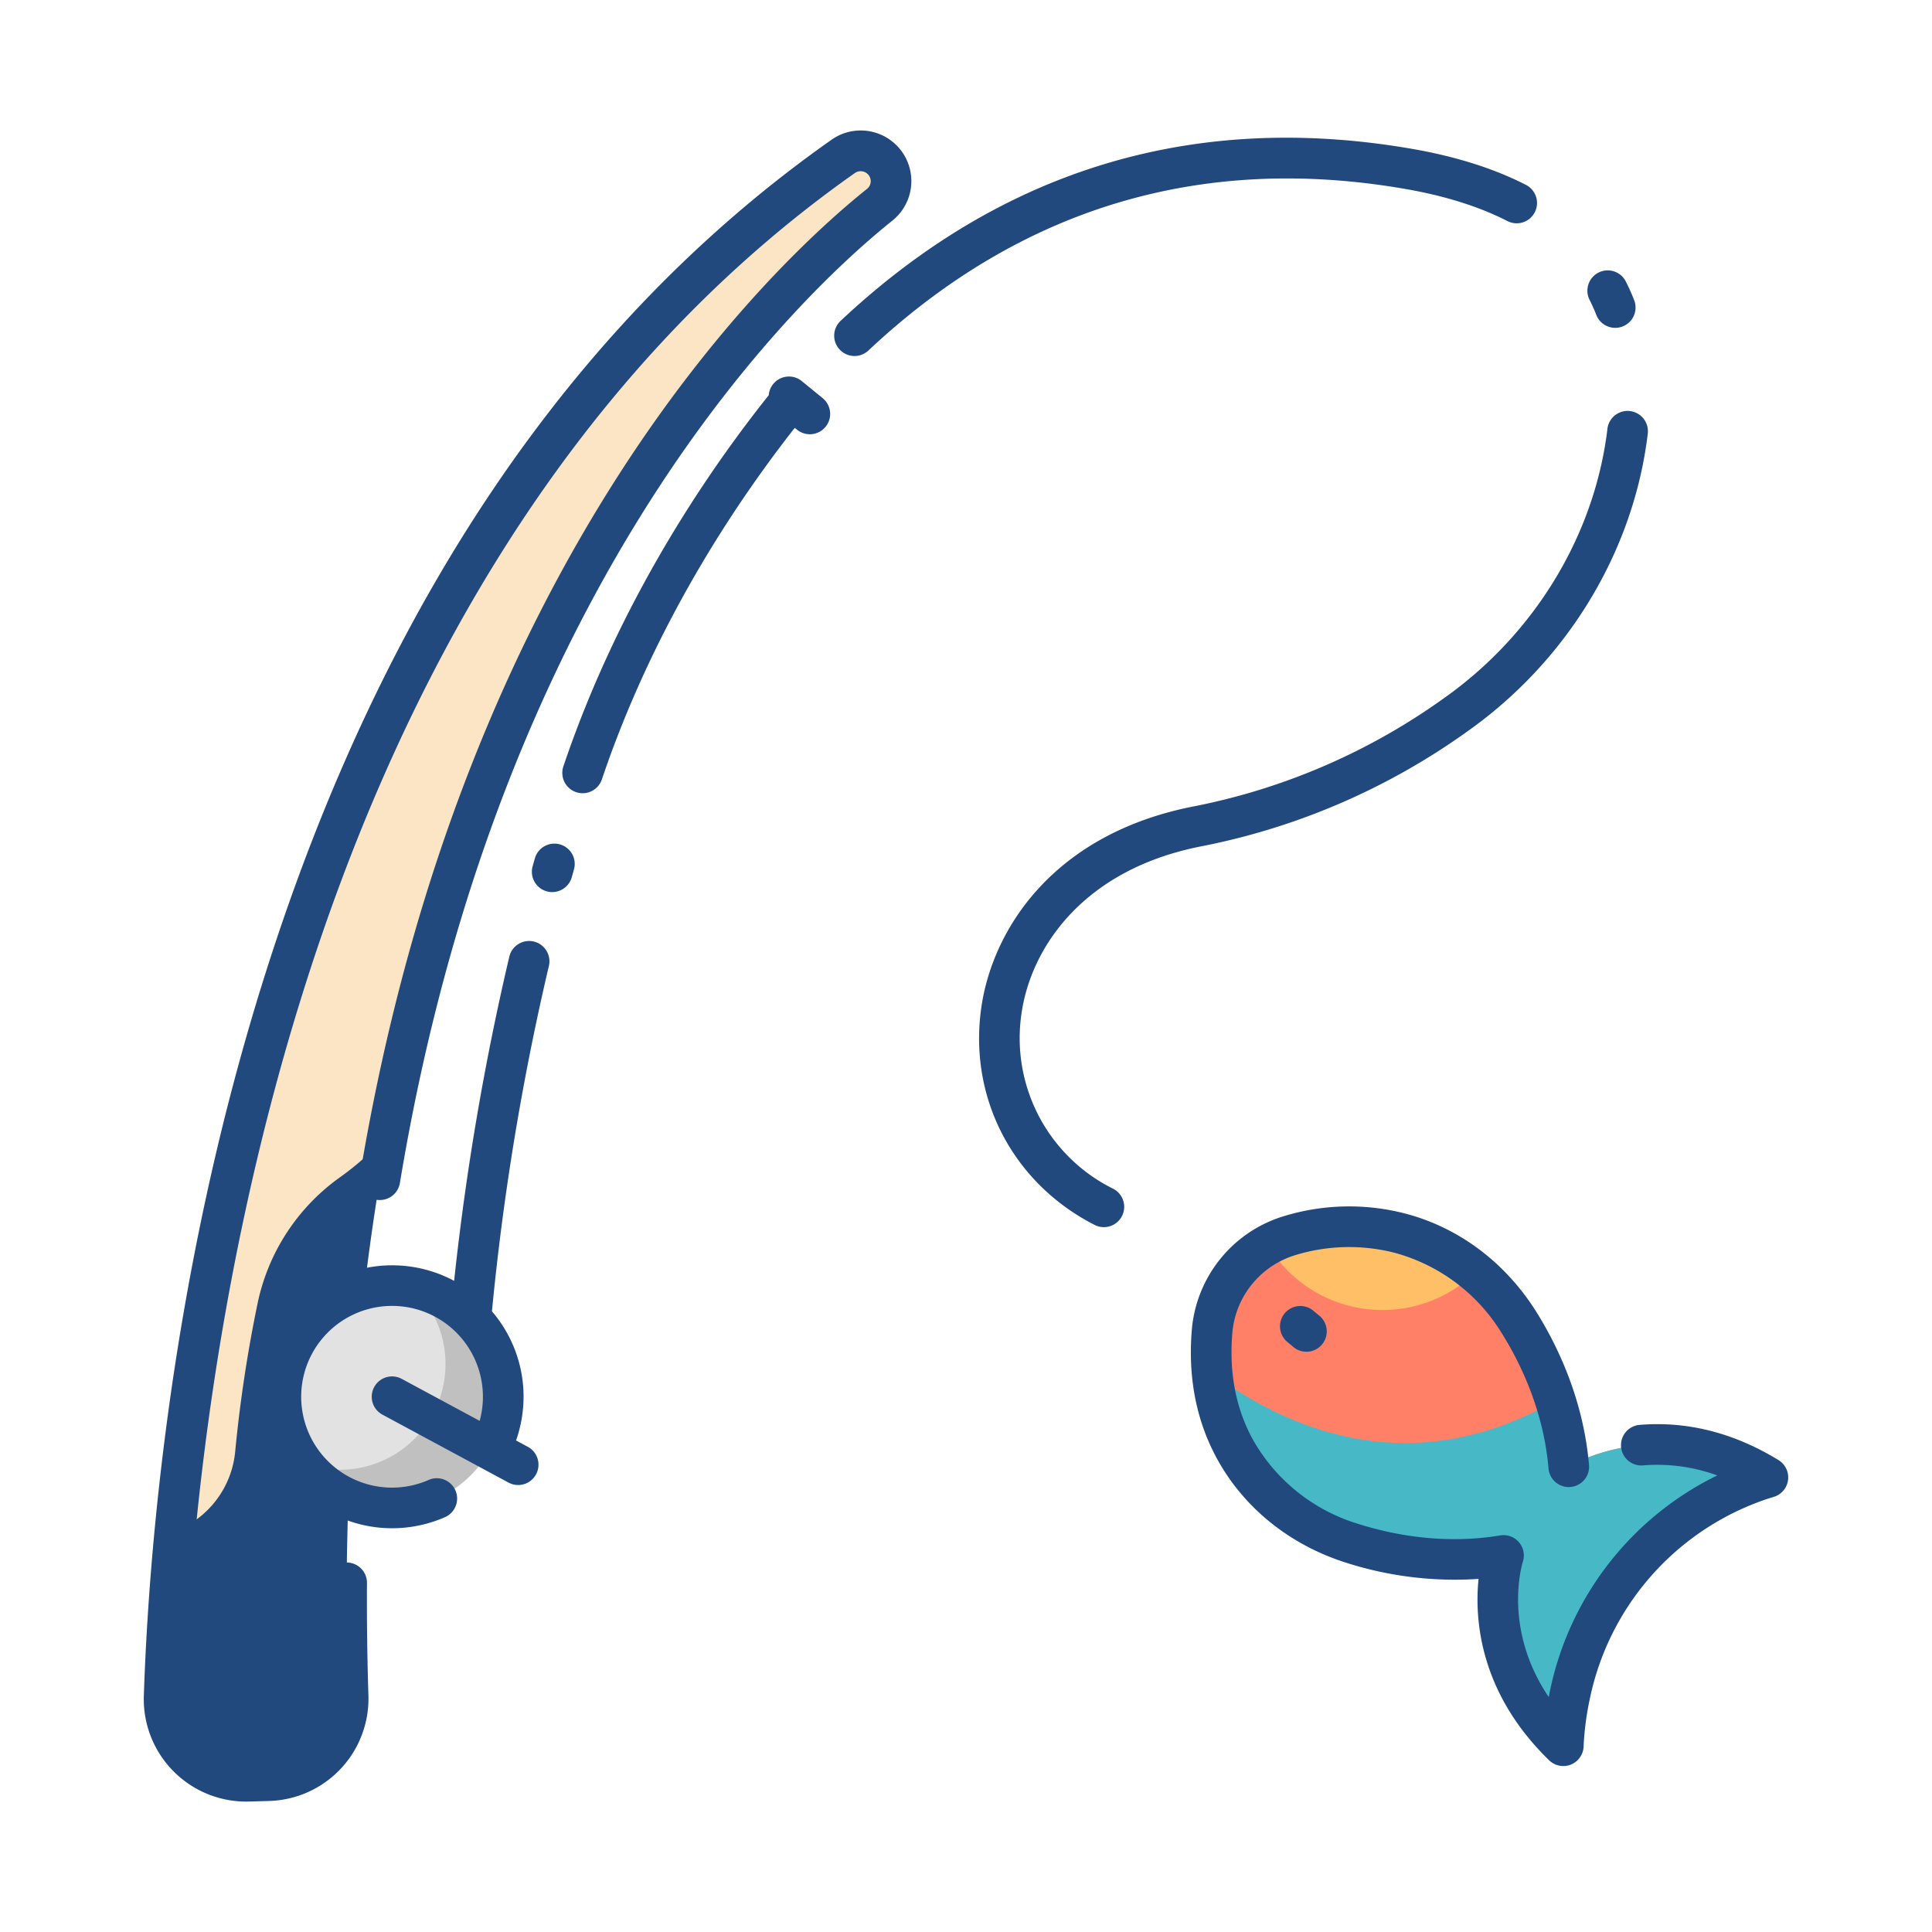
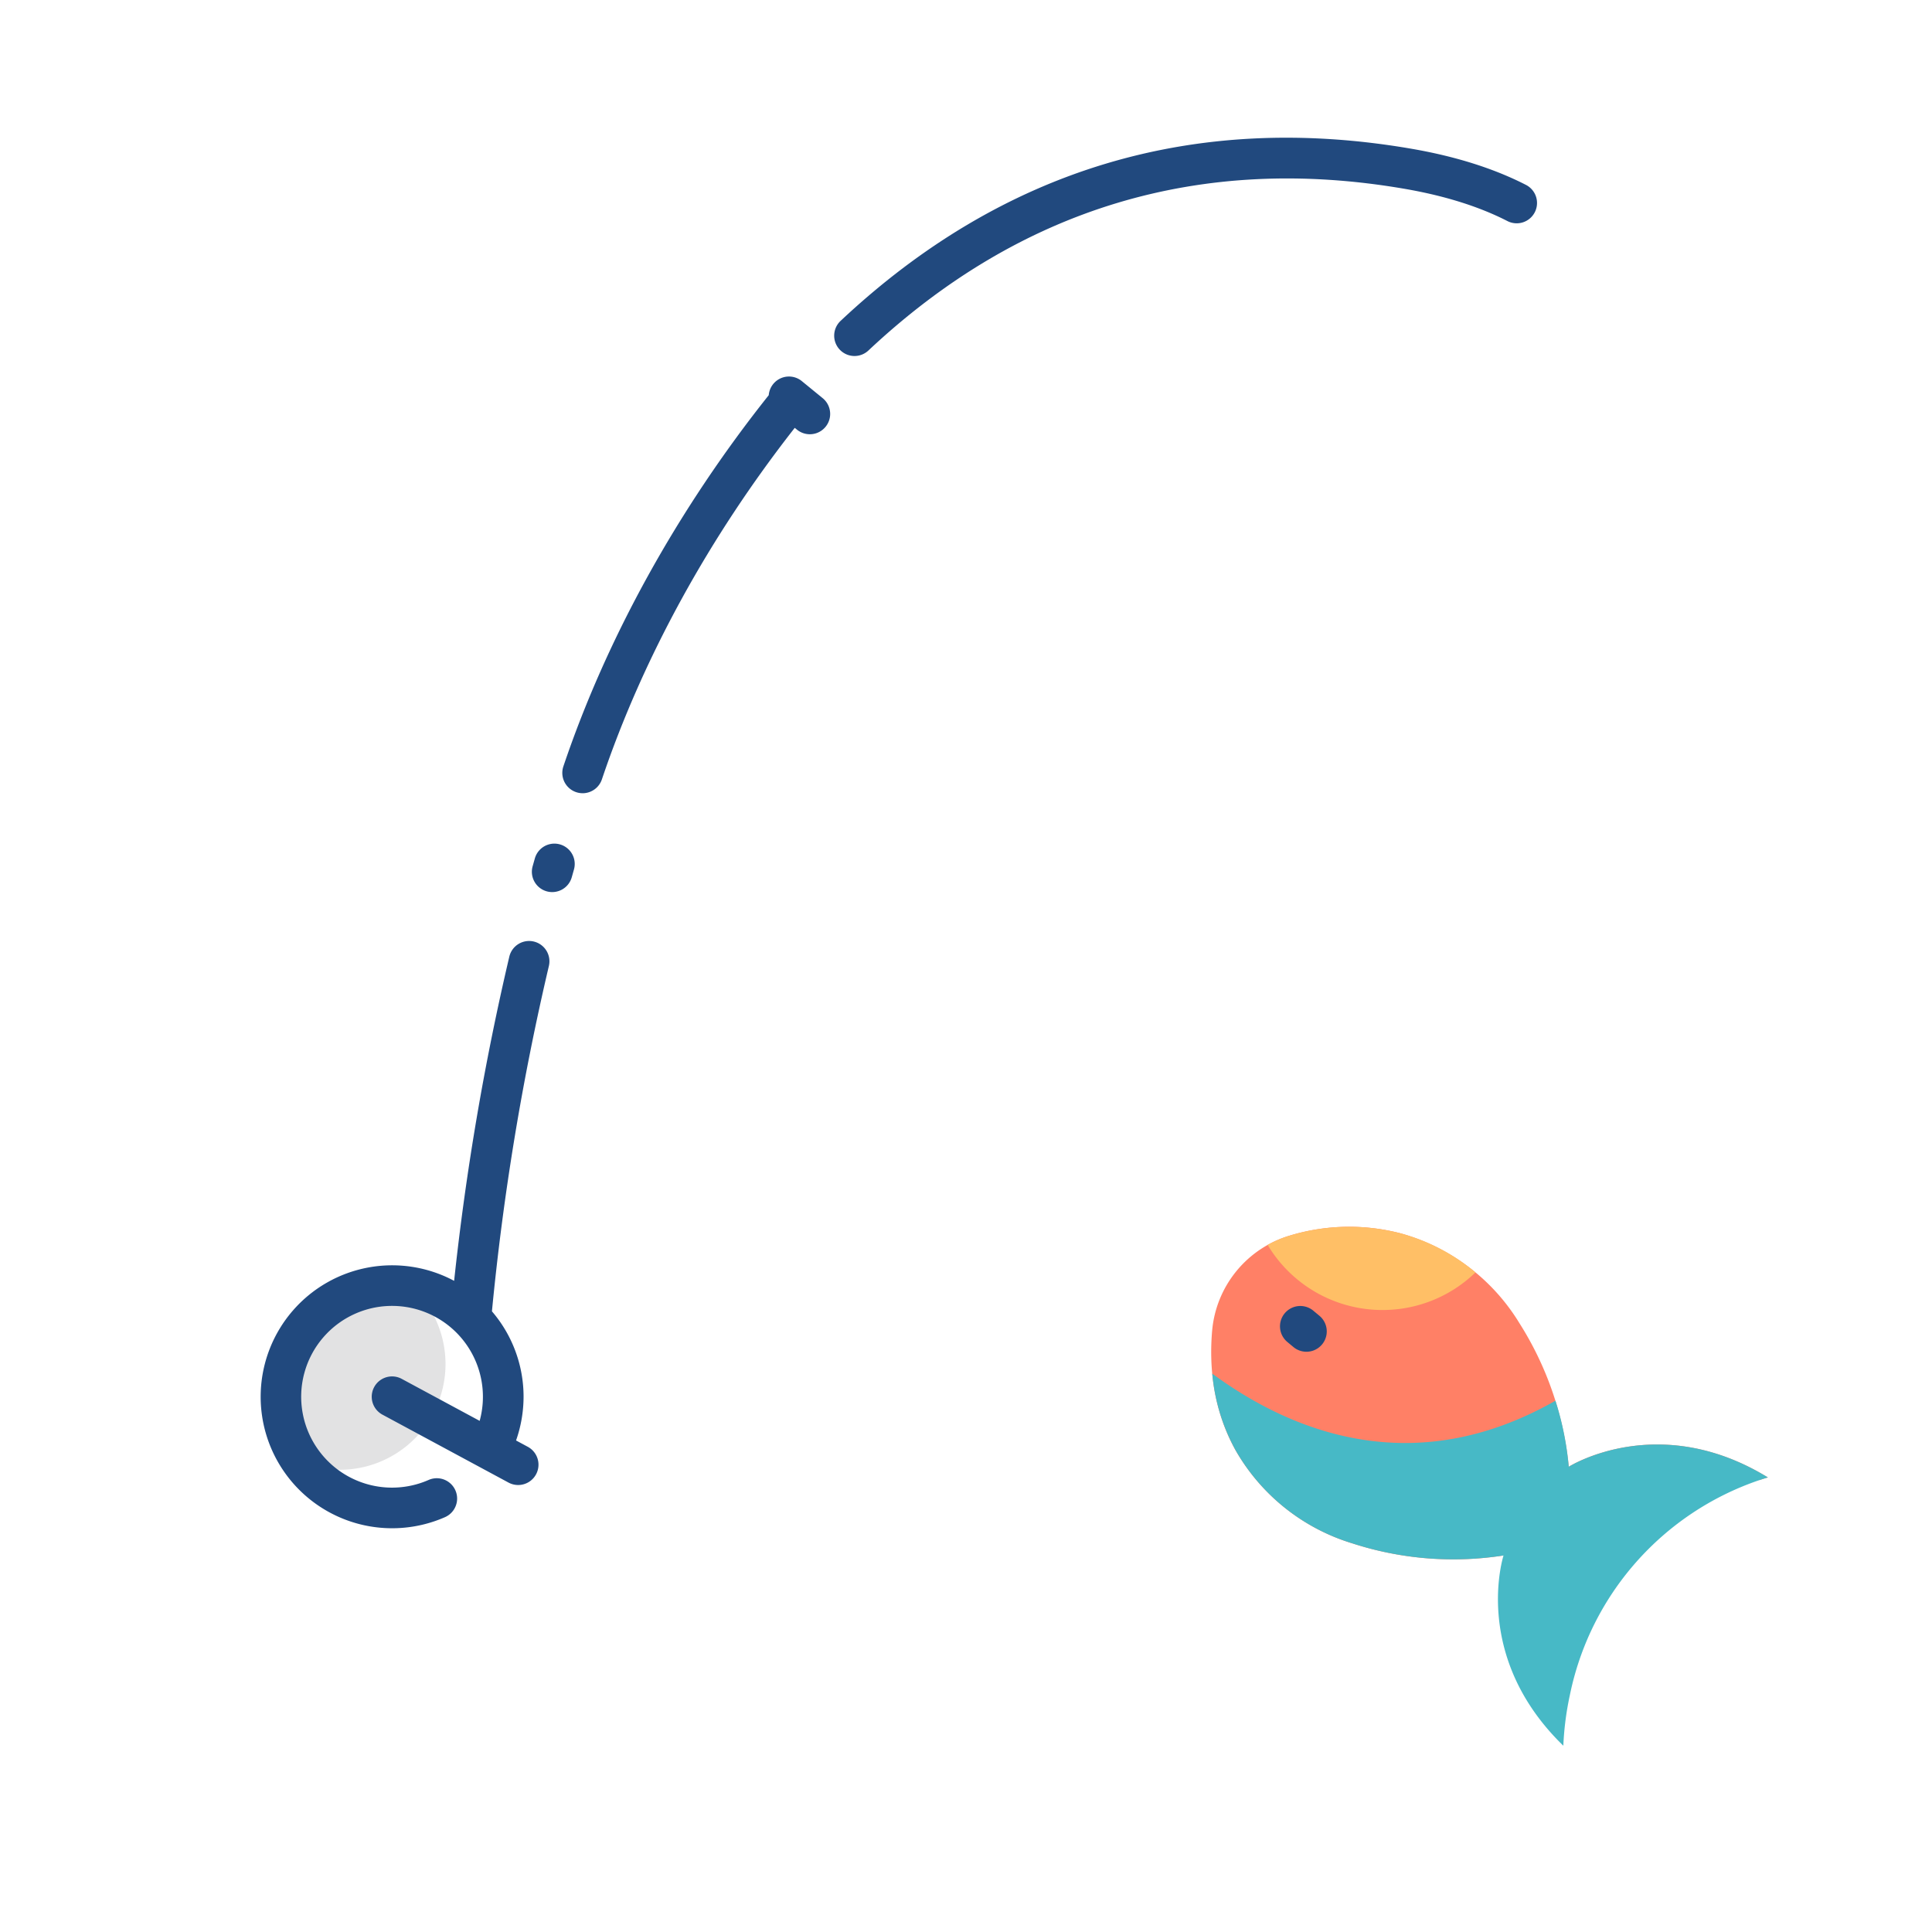
<svg xmlns="http://www.w3.org/2000/svg" id="SvgjsSvg1001" width="288" height="288" version="1.1">
  <defs id="SvgjsDefs1002" />
  <g id="SvgjsG1008">
    <svg viewBox="0 0 512 512" width="288" height="288">
-       <path fill="#ff8066" d="M466.289,392.236c1.41-.474,2.222-.7,2.222-.7-29.1-17.822-52.773-2.834-52.773-2.834a86.568,86.568,0,0,0-13.07-38.041,53.6,53.6,0,0,0-31.621-23.844,54.225,54.225,0,0,0-29.15.6A28.945,28.945,0,0,0,321.234,352.6c-.8,9.108.058,20.66,6.177,31.687A53.6,53.6,0,0,0,358.358,409a86.565,86.565,0,0,0,40.095,3.217s-8.643,26.649,15.845,50.418a79.118,79.118,0,0,1,1.723-13.384A76.263,76.263,0,0,1,466.289,392.236Z" class="colora7dbfc svgShape colora7a7fc" />
+       <path fill="#ff8066" d="M466.289,392.236c1.41-.474,2.222-.7,2.222-.7-29.1-17.822-52.773-2.834-52.773-2.834a86.568,86.568,0,0,0-13.07-38.041,53.6,53.6,0,0,0-31.621-23.844,54.225,54.225,0,0,0-29.15.6A28.945,28.945,0,0,0,321.234,352.6c-.8,9.108.058,20.66,6.177,31.687A53.6,53.6,0,0,0,358.358,409a86.565,86.565,0,0,0,40.095,3.217a79.118,79.118,0,0,1,1.723-13.384A76.263,76.263,0,0,1,466.289,392.236Z" class="colora7dbfc svgShape colora7a7fc" />
      <path fill="#47b9c6" d="M414.3,462.634a79.118,79.118,0,0,1,1.723-13.384,76.263,76.263,0,0,1,50.268-57.014c1.41-.474,2.222-.7,2.222-.7-29.1-17.822-52.773-2.834-52.773-2.834a80.419,80.419,0,0,0-3.529-17.5c-37.767,21.516-70.235,8.076-90.951-7.172a51.578,51.578,0,0,0,6.153,20.258A53.6,53.6,0,0,0,358.358,409a86.566,86.566,0,0,0,40.095,3.217S389.81,438.865,414.3,462.634Z" class="color76b9de svgShape color47b9c6" />
      <path fill="#ffbf66" d="M366.376,347.167a35.349,35.349,0,0,0,24.635-9.96,51.388,51.388,0,0,0-19.964-10.393,54.225,54.225,0,0,0-29.15.6,28.666,28.666,0,0,0-5.96,2.5A35.457,35.457,0,0,0,366.376,347.167Z" class="colore9ffff svgShape colore9e9ff" />
-       <path fill="#fbe5c5" d="M43.5,449.568c2.392-72.558,22.73-297.5,179.963-408.132a8.043,8.043,0,0,1,11.061,1.754h0a8.013,8.013,0,0,1-1.39,11.063C204.2,77.4,84.032,189.49,92.255,449.546a21.729,21.729,0,0,1-21.132,22.348l-5.253.15A21.758,21.758,0,0,1,43.5,449.568Z" class="colorff9cb2 svgShape colorffad9c" />
-       <path fill="#21497e" d="M92.255,449.546C90.47,393.113,94.738,343.657,102.8,300.557a74.974,74.974,0,0,1-12.545,11.321,54.725,54.725,0,0,0-22.041,33.773,365.15,365.15,0,0,0-5.875,38.917A25.206,25.206,0,0,1,46.355,405.8c-1.678,17.59-2.482,32.515-2.853,43.768A21.759,21.759,0,0,0,65.87,472.044l5.253-.15A21.729,21.729,0,0,0,92.255,449.546Z" class="colore8587e svgShape colorff8066" />
-       <circle cx="103.9" cy="370.151" r="29.465" fill="#c0c0c0" class="colorc0c0c0 svgShape colorsilver" />
      <path fill="#e2e2e3" d="M74.435,370.151a29.331,29.331,0,0,0,5.826,17.59A28.02,28.02,0,0,0,109.375,341.2a29.451,29.451,0,0,0-34.94,28.949Z" class="colorf3f3f3 svgShape colore2e2e3" />
-       <path fill="#21497e" d="M65.221 477.439q.4 0 .8-.011l5.253-.15a27.113 27.113 0 0 0 26.362-27.9c-.316-10.014-.446-20.068-.385-29.881a5.387 5.387 0 0 0-5.352-5.42h-.034a5.388 5.388 0 0 0-5.386 5.353c-.062 9.948.069 20.139.39 30.289a16.119 16.119 0 0 1-4.417 11.639 16.306 16.306 0 0 1-11.485 5.155l-5.253.15a16.373 16.373 0 0 1-16.831-16.914c2.208-66.978 21.548-294.048 177.68-403.9a2.671 2.671 0 0 1 3.65.577 2.615 2.615 0 0 1-.444 3.629c-24.617 19.689-107.065 96.748-134.421 261.7a5.386 5.386 0 1 0 10.627 1.762C132.706 152.336 212.638 77.544 236.5 58.46a13.418 13.418 0 0 0-16.133-21.429C151.977 85.151 101.482 159.548 70.283 258.155 45.166 337.54 39.35 412.045 38.118 449.391a27.146 27.146 0 0 0 27.1 28.048zM429.6 383.425a5.385 5.385 0 0 0 5.814 4.921A46.556 46.556 0 0 1 455.1 391a81.991 81.991 0 0 0-44.358 57.165q-.165.8-.31 1.572c-12.195-18.065-7.112-35.056-6.859-35.863a5.387 5.387 0 0 0-6.009-6.975c-15.156 2.527-28.8-.259-37.582-3.039a48.018 48.018 0 0 1-27.865-22.191c-4.6-8.288-6.456-17.912-5.521-28.6a23.644 23.644 0 0 1 16.811-20.487 48.588 48.588 0 0 1 26.275-.556A48.01 48.01 0 0 1 398.1 353.509c4.873 7.814 10.958 20.343 12.273 35.651a5.386 5.386 0 0 0 10.733-.922c-1.5-17.44-8.367-31.612-13.866-40.43-8.215-13.174-20.584-22.48-34.829-26.2a59.21 59.21 0 0 0-32.025.64 34.486 34.486 0 0 0-24.516 29.887C314.743 365 317.041 376.7 322.7 386.9c7.144 12.875 19.23 22.546 34.032 27.234a94.521 94.521 0 0 0 35.1 4.295c-1.076 10.576.176 30.078 18.712 48.07a5.389 5.389 0 0 0 9.137-3.784 75.284 75.284 0 0 1 1.613-12.384 71.054 71.054 0 0 1 46.71-52.99c1.195-.4 1.906-.607 1.965-.625a5.385 5.385 0 0 0 1.352-9.776c-11.819-7.238-24.206-10.374-36.8-9.329A5.387 5.387 0 0 0 429.6 383.425zM425.979 113.7q-.243 2.015-.569 4c-4.34 26.552-19.81 51.013-42.444 67.111a169.786 169.786 0 0 1-66.45 28.86c-37.076 7.165-53.484 32.316-56.477 53.466-3.379 23.871 8.415 46.434 30.048 57.48a5.386 5.386 0 0 0 4.9-9.594A44.522 44.522 0 0 1 270.7 268.647c2.473-17.471 16.343-38.309 47.855-44.4a180.479 180.479 0 0 0 70.65-30.658c24.962-17.753 42.031-44.781 46.832-74.153.245-1.5.458-3 .632-4.448a5.386 5.386 0 1 0-10.694-1.289zM423.036 83.456a5.386 5.386 0 0 0 10.036-3.916c-.653-1.672-1.389-3.321-2.19-4.9a5.386 5.386 0 1 0-9.609 4.868C421.917 80.777 422.51 82.106 423.036 83.456z" class="color333333 svgShape color21497e" />
      <path fill="#21497e" d="M222.527 92.645a5.384 5.384 0 0 0 7.613.24C270.369 55.118 318.2 40.709 372.309 50.051c10.506 1.815 19.622 4.673 27.094 8.493a5.386 5.386 0 1 0 4.9-9.591c-8.44-4.315-18.588-7.516-30.164-9.516-57.621-9.955-108.551 5.388-151.376 45.6A5.385 5.385 0 0 0 222.527 92.645zM154.405 210.215a5.388 5.388 0 0 0 5.1-3.666c10.86-32.206 28.506-64.327 51.114-93.166l.592.484a5.386 5.386 0 0 0 6.812-8.345L212.493 101a5.38 5.38 0 0 0-8.77 3.729c-24.114 30.3-42.924 64.274-54.423 98.374a5.388 5.388 0 0 0 5.1 7.108zM151.539 232.428l.564-2a5.385 5.385 0 0 0-10.36-2.946l-.576 2.036a5.386 5.386 0 1 0 10.372 2.906zM141.457 249.516a5.388 5.388 0 0 0-6.482 4 702.4 702.4 0 0 0-14.626 85.921 34.841 34.841 0 1 0-2.423 62.626 5.386 5.386 0 0 0-4.34-9.86 24.08 24.08 0 1 1 13.53-15.66L106.455 365.41a5.386 5.386 0 1 0-5.11 9.483L134.764 392.9a5.386 5.386 0 1 0 5.11-9.483l-3.114-1.678a35.067 35.067 0 0 0 1.99-11.589 34.69 34.69 0 0 0-8.382-22.633A687.509 687.509 0 0 1 145.458 256 5.387 5.387 0 0 0 141.457 249.516zM340.46 348.042a5.388 5.388 0 0 0 .689 7.586l1.619 1.349a5.386 5.386 0 1 0 6.9-8.275l-1.619-1.349A5.384 5.384 0 0 0 340.46 348.042z" class="color333333 svgShape color21497e" />
    </svg>
  </g>
</svg>